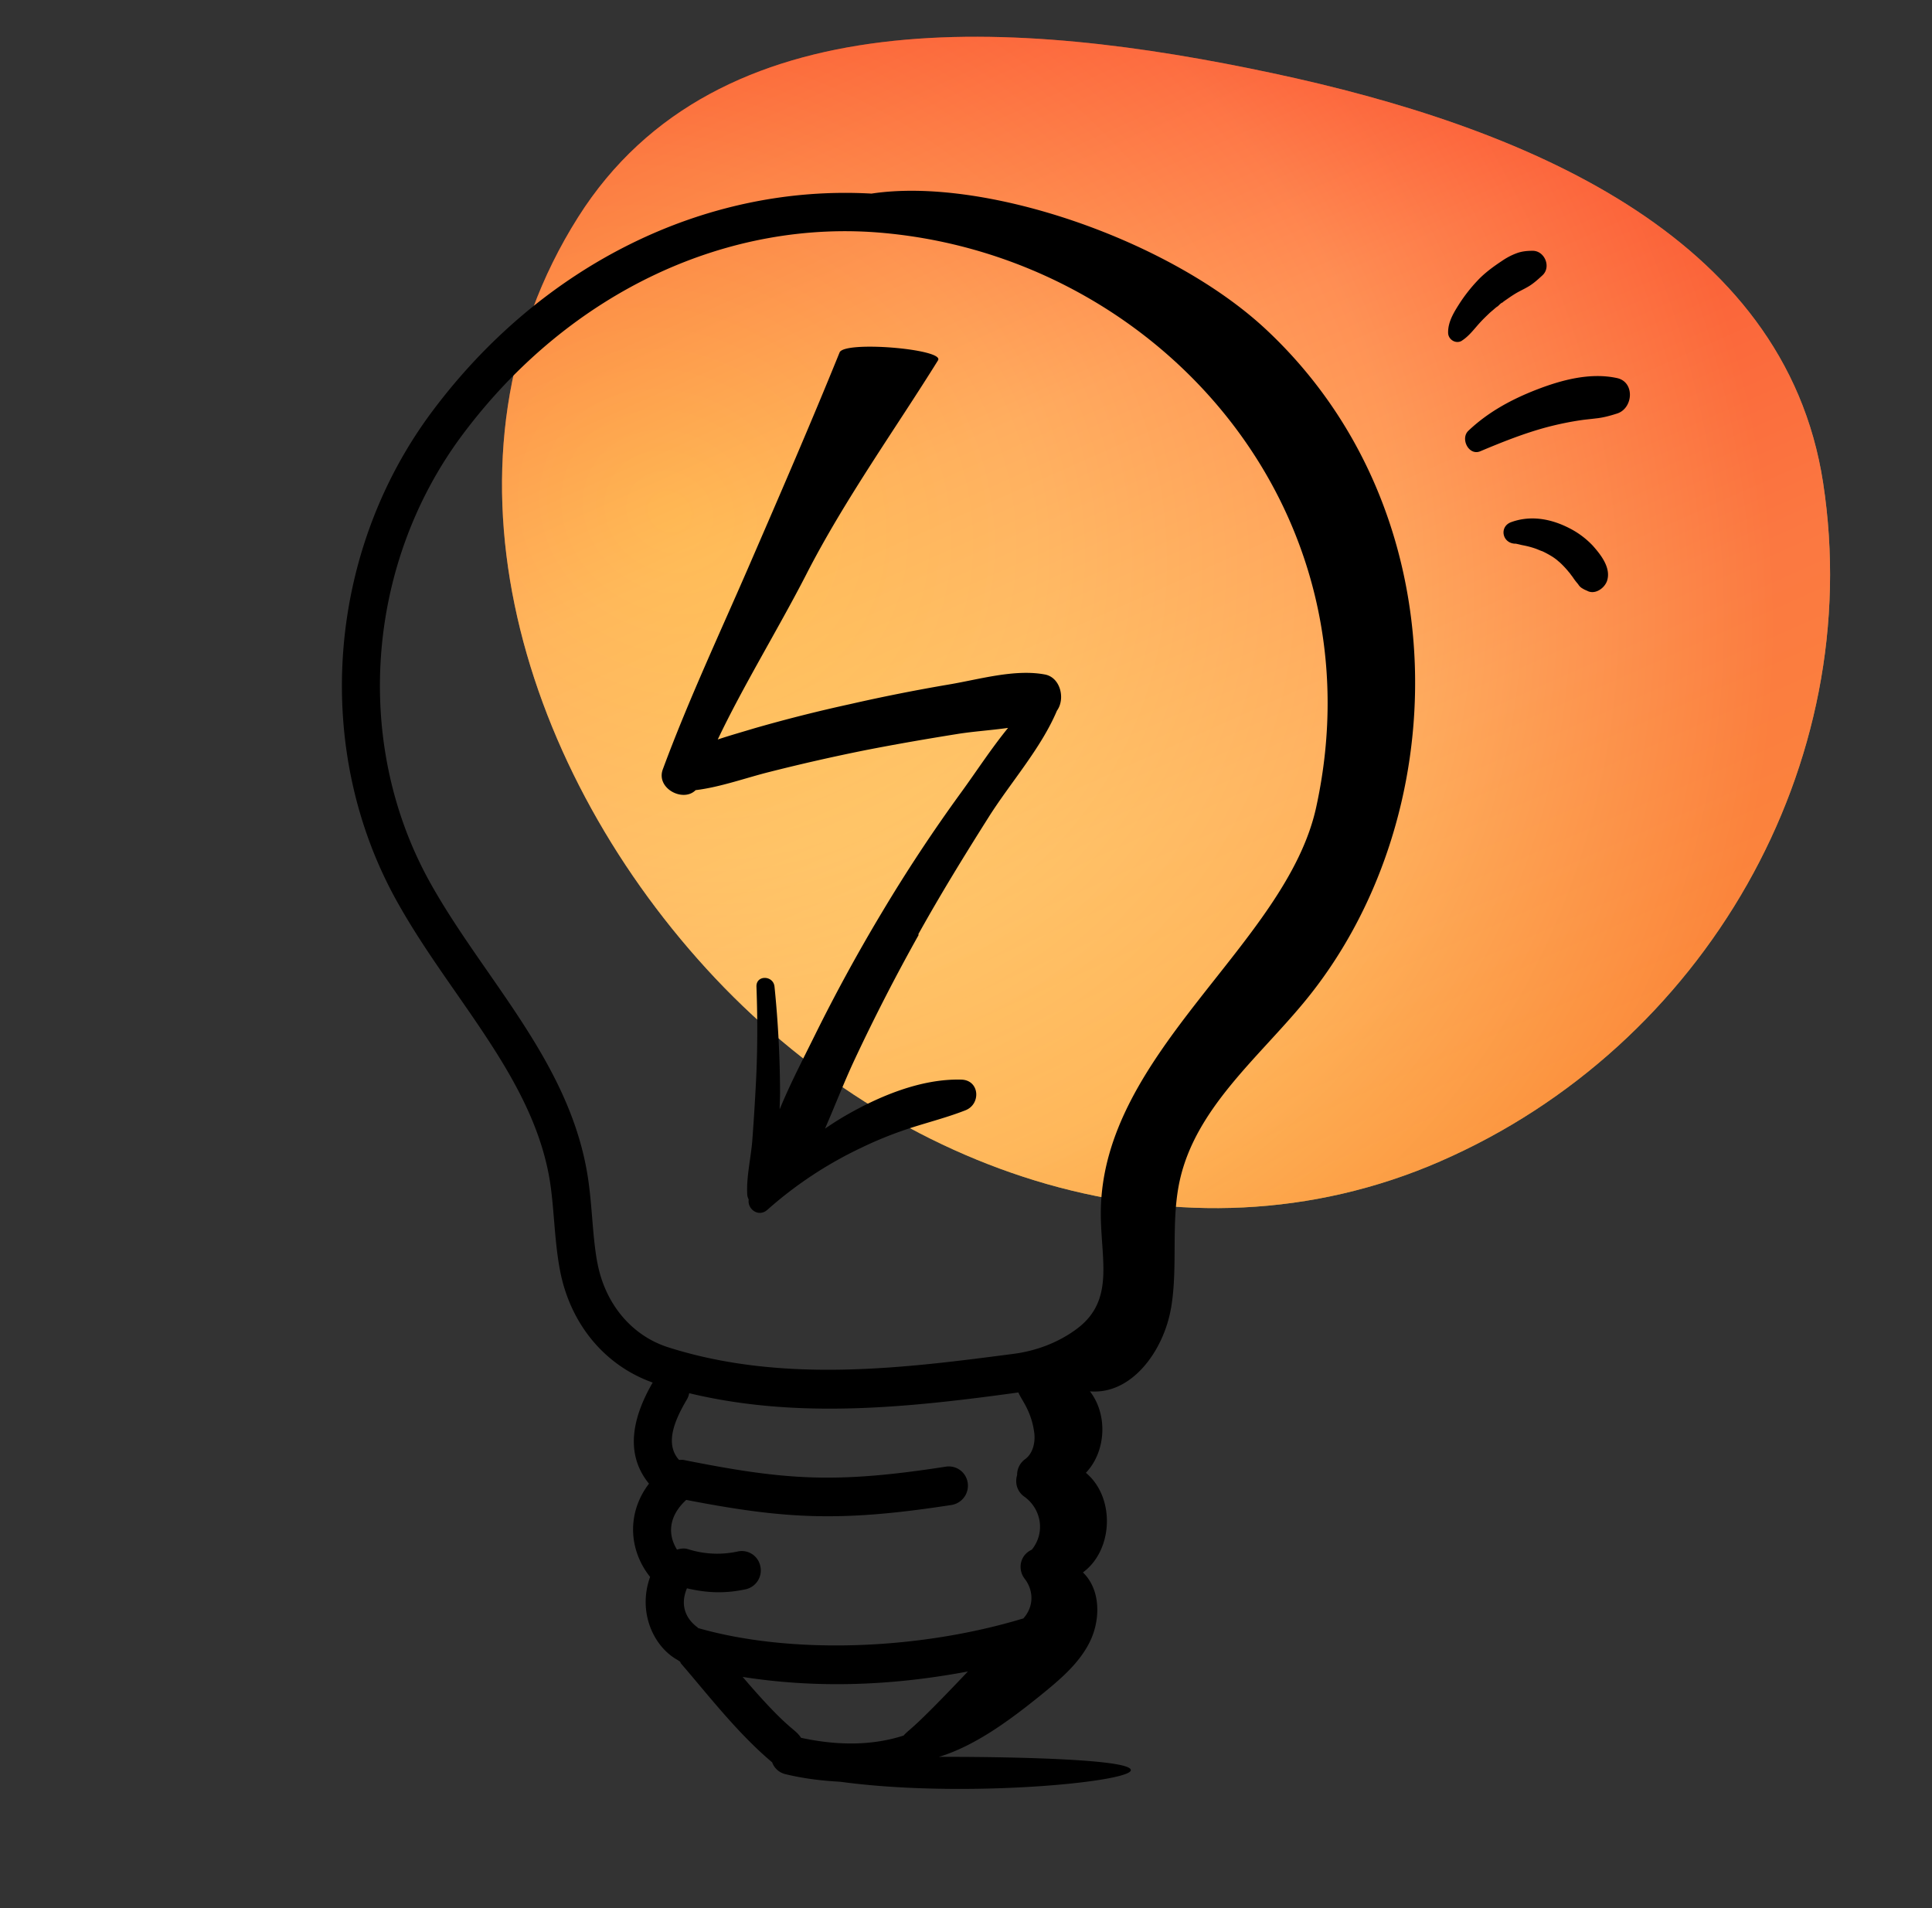
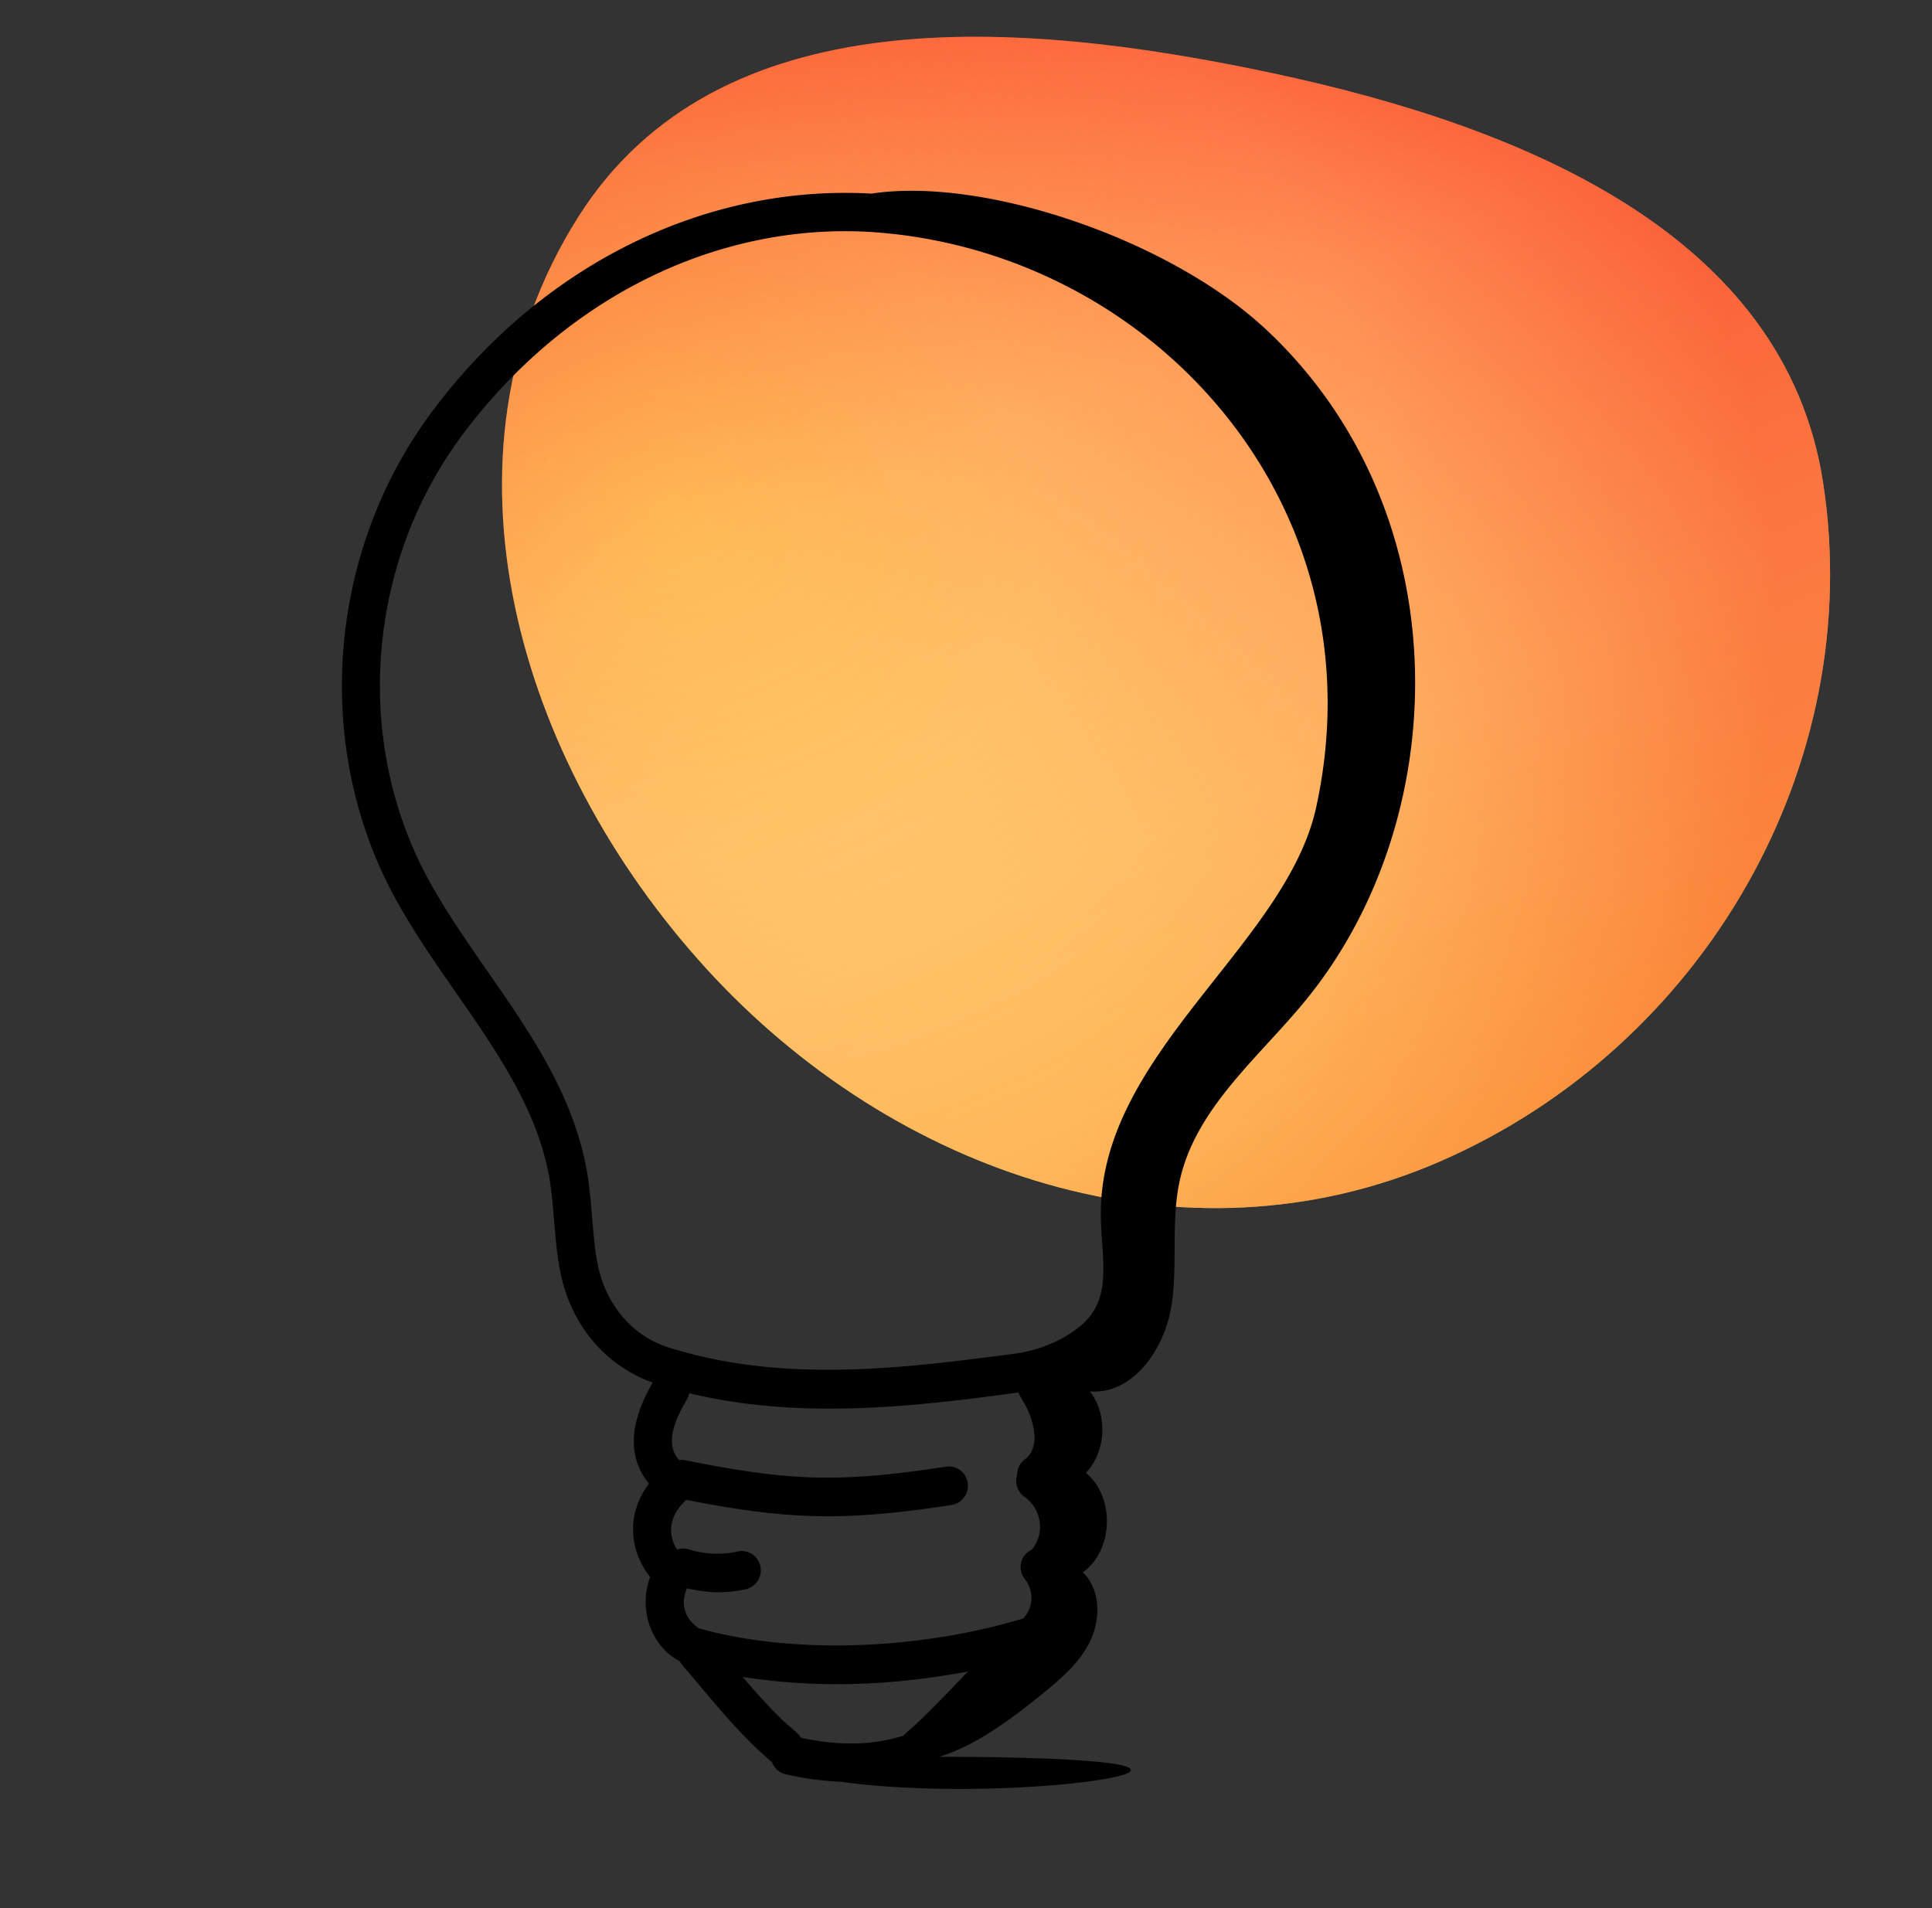
<svg xmlns="http://www.w3.org/2000/svg" width="81" height="80" viewBox="0 0 81 80" fill="none">
  <rect x="0" y="0" width="81" height="80" fill="#333333" stroke="none" />
  <g clip-path="url(#a)">
    <path fill-rule="evenodd" clip-rule="evenodd" d="M60.383 48.691c-10.785 4.697-22.897.543-30.762-8.072-7.947-8.704-11.716-21.498-5.382-31.516C30.082-.138 42.673.792 53.361 3.07c10.404 2.218 21.463 6.703 23.072 17.16 1.822 11.837-4.974 23.636-16.05 28.46Z" fill="url(#b)" />
    <path fill-rule="evenodd" clip-rule="evenodd" d="M60.383 48.691c-10.785 4.697-22.897.543-30.762-8.072-7.947-8.704-11.716-21.498-5.382-31.516C30.082-.138 42.673.792 53.361 3.07c10.404 2.218 21.463 6.703 23.072 17.16 1.822 11.837-4.974 23.636-16.05 28.46Z" fill="url(#c)" fill-opacity=".5" />
    <g clip-path="url(#d)" fill="#000">
      <path d="M49.097 54.847c.301-1.77-.023-3.62.37-5.375.673-2.993 3.239-5.078 5.187-7.428 6.345-7.64 6.63-20.6-1.608-28.262-4.019-3.73-11.763-6.386-16.508-5.665-6.972-.392-13.804 2.97-18.402 9.112-4.475 5.97-5.055 14.276-1.438 20.662 2.203 3.918 5.51 7.17 6.307 11.346.232 1.206.216 2.672.471 4.011.425 2.257 1.878 4.004 3.888 4.717-.82 1.418-1.198 2.962-.155 4.24-.927 1.214-.865 2.765.047 3.91-.534 1.488.154 2.945 1.174 3.494.023.023.054.039.078.055.023.03.03.07.054.093 1.136 1.317 2.372 2.923 3.81 4.13a.784.784 0 0 0 .54.493c.805.196 1.57.282 2.312.322 5.163.705 12.188.015 12.188-.486 0-.564-7.389-.564-8.046-.556 1.507-.463 2.922-1.505 4.19-2.523.81-.659 1.653-1.34 2.125-2.28.471-.94.471-2.21-.279-2.931 1.283-.94 1.353-3.158.124-4.176.85-.893.927-2.437.17-3.416 1.77.148 3.1-1.724 3.4-3.495v.008ZM29.273 68.253c-.626-.454-.727-1.066-.472-1.661.804.188 1.561.235 2.466.04a.808.808 0 0 0 .61-.965.791.791 0 0 0-.95-.618 4.044 4.044 0 0 1-2.072-.095c-.162-.054-.317-.03-.471.016-.402-.642-.348-1.41.386-2.084 4.182.807 6.47.932 11.13.211a.818.818 0 0 0 .672-.924.8.8 0 0 0-.912-.682c-4.645.721-6.724.572-11.006-.282-.061-.008-.123 0-.185 0-.634-.705-.14-1.74.34-2.554a.762.762 0 0 0 .085-.243c4.537 1.09 9.135.611 13.803-.031.132.329.541.76.665 1.692.046.353-.03.854-.394 1.113a.806.806 0 0 0-.325.658c-.1.329 0 .69.294.9.703.495.912 1.49.325 2.226-.534.25-.588.854-.302 1.222.34.431.433 1.113-.054 1.662-4.475 1.355-9.823 1.504-13.656.4h.023Zm-4.228-15.302c-.232-1.246-.209-2.657-.471-4.012-.874-4.584-4.305-7.96-6.492-11.847-3.3-5.837-2.767-13.422 1.321-18.883 4.545-6.073 11.222-9.042 17.668-8.439 11.547 1.066 20.844 11.604 18.108 24.086-1.26 5.736-8.973 10.264-9.027 16.948-.015 1.974.618 3.714-1.02 4.92-.75.557-1.677.917-2.674 1.043-4.506.587-9.615 1.253-14.43-.275-1.538-.485-2.658-1.817-2.983-3.55v.009Zm6.083 17.355c3.145.494 6.29.368 9.452-.227-2.435 2.57-2.373 2.335-2.698 2.687-1.26.408-2.697.44-4.297.094-.293-.439-.479-.25-2.45-2.554h-.007Z" />
-       <path d="M38.493 39.184c.927-1.668 1.924-3.29 2.944-4.904.912-1.45 2.203-2.892 2.875-4.482.364-.502.147-1.403-.51-1.52-1.252-.235-2.736.203-3.988.415a75.81 75.81 0 0 0-4.181.83 63.756 63.756 0 0 0-4.003 1.011c-.495.15-1.02.298-1.538.47 1.043-2.201 2.566-4.693 3.694-6.887 1.607-3.15 3.802-6.206 5.541-9.01.294-.47-3.926-.831-4.127-.33-1.213 2.993-2.496 5.947-3.78 8.91-1.228 2.835-2.557 5.664-3.632 8.571-.293.8.858 1.395 1.376.87 1.043-.126 2.133-.525 3.115-.768a82.53 82.53 0 0 1 3.895-.886c1.306-.258 2.62-.485 3.942-.697.672-.11 1.422-.157 2.148-.259-.71.87-1.345 1.85-1.955 2.688a66.511 66.511 0 0 0-3.347 5.07 72.498 72.498 0 0 0-2.82 5.17c-.488.988-1.02 2.007-1.454 3.064 0-.235.016-.462.016-.697a44.9 44.9 0 0 0-.232-4.443c-.046-.485-.78-.501-.757 0 .054 1.45.046 2.907-.04 4.357a95.179 95.179 0 0 1-.138 2.131c-.062.721-.247 1.497-.209 2.21 0 .086.031.156.062.227-.062.4.417.76.788.423a16.64 16.64 0 0 1 3.926-2.594 16.25 16.25 0 0 1 2.064-.83c.773-.25 1.553-.447 2.31-.744.658-.259.596-1.262-.17-1.285-1.684-.047-3.446.69-4.891 1.527-.286.165-.557.345-.827.526.417-.956.796-1.944 1.236-2.884a81.682 81.682 0 0 1 2.697-5.25h-.03ZM62.057 18.922c.912-.384 1.832-.752 2.79-1.01.48-.126.967-.228 1.453-.298.163-.024.356-.04.603-.071.31-.031.595-.11.89-.204.68-.211.764-1.324 0-1.488-1.122-.243-2.32.078-3.37.485-1.052.408-2.033.94-2.86 1.724-.348.33.015 1.058.494.862ZM63.464 22.793c.154.015-.085-.016.054 0a.38.38 0 0 1 .093.015c.085.016.162.04.247.055.162.031.317.07.48.125.076.024.146.055.223.087.039.015.077.03.108.039.078.031-.115-.055 0 0 .147.07.294.149.441.243.07.047.131.094.193.14.07.055-.108-.093-.015-.007.03.023.062.055.093.078.123.11.24.235.347.36.023.032.054.063.078.095.07.086.023.039-.008-.024.038.07.093.133.139.196a2.463 2.463 0 0 0 .2.266c-.046-.062-.038-.047.032.04a.477.477 0 0 0 .193.18c.07.047.147.07.224.11.325.133.703-.15.796-.455.162-.54-.27-1.081-.603-1.457a3.563 3.563 0 0 0-.989-.737c-.765-.392-1.615-.548-2.434-.25-.495.18-.387.846.123.9h-.015ZM61.277 14.291c.324-.203.54-.517.796-.791.123-.133.255-.259.386-.384.07-.063.14-.117.209-.18.03-.024.062-.055.1-.079-.139.102 0 0 .024-.015.061-.047.131-.141.2-.157.04-.031.024-.023-.046.031l.039-.03c.077-.064.162-.118.24-.173.146-.102.3-.204.463-.29.162-.086.31-.157.456-.25.193-.126.356-.275.526-.432.378-.352.085-1.034-.418-1.026-.24 0-.463.023-.688.11-.224.086-.41.188-.602.32-.356.236-.72.502-1.013.816a6.65 6.65 0 0 0-.773.987c-.224.352-.471.752-.463 1.199 0 .29.324.493.58.337l-.016.007Z" />
    </g>
  </g>
  <defs>
    <clipPath id="a">
      <path fill="#fff" transform="translate(.333)" d="M0 0h80v80H0z" />
    </clipPath>
    <clipPath id="d">
      <path fill="#fff" transform="translate(14.333 8)" d="M0 0h54v67H0z" />
    </clipPath>
    <radialGradient id="c" cx="0" cy="0" r="1" gradientUnits="userSpaceOnUse" gradientTransform="matrix(40.54 24.862 -22.053 35.96 28.201 21.379)">
      <stop stop-color="#FFEF5C" />
      <stop offset=".333" stop-color="#FFCD6B" />
      <stop offset=".667" stop-color="#FF8E54" />
      <stop offset="1" stop-color="#F82417" />
    </radialGradient>
    <linearGradient id="b" x1="60.487" y1="48.646" x2="38.713" y2="-.113" gradientUnits="userSpaceOnUse">
      <stop stop-color="#FFEF5C" />
      <stop offset=".333" stop-color="#FFCD6B" />
      <stop offset=".667" stop-color="#FF8E54" />
      <stop offset="1" stop-color="#F82417" />
    </linearGradient>
  </defs>
</svg>